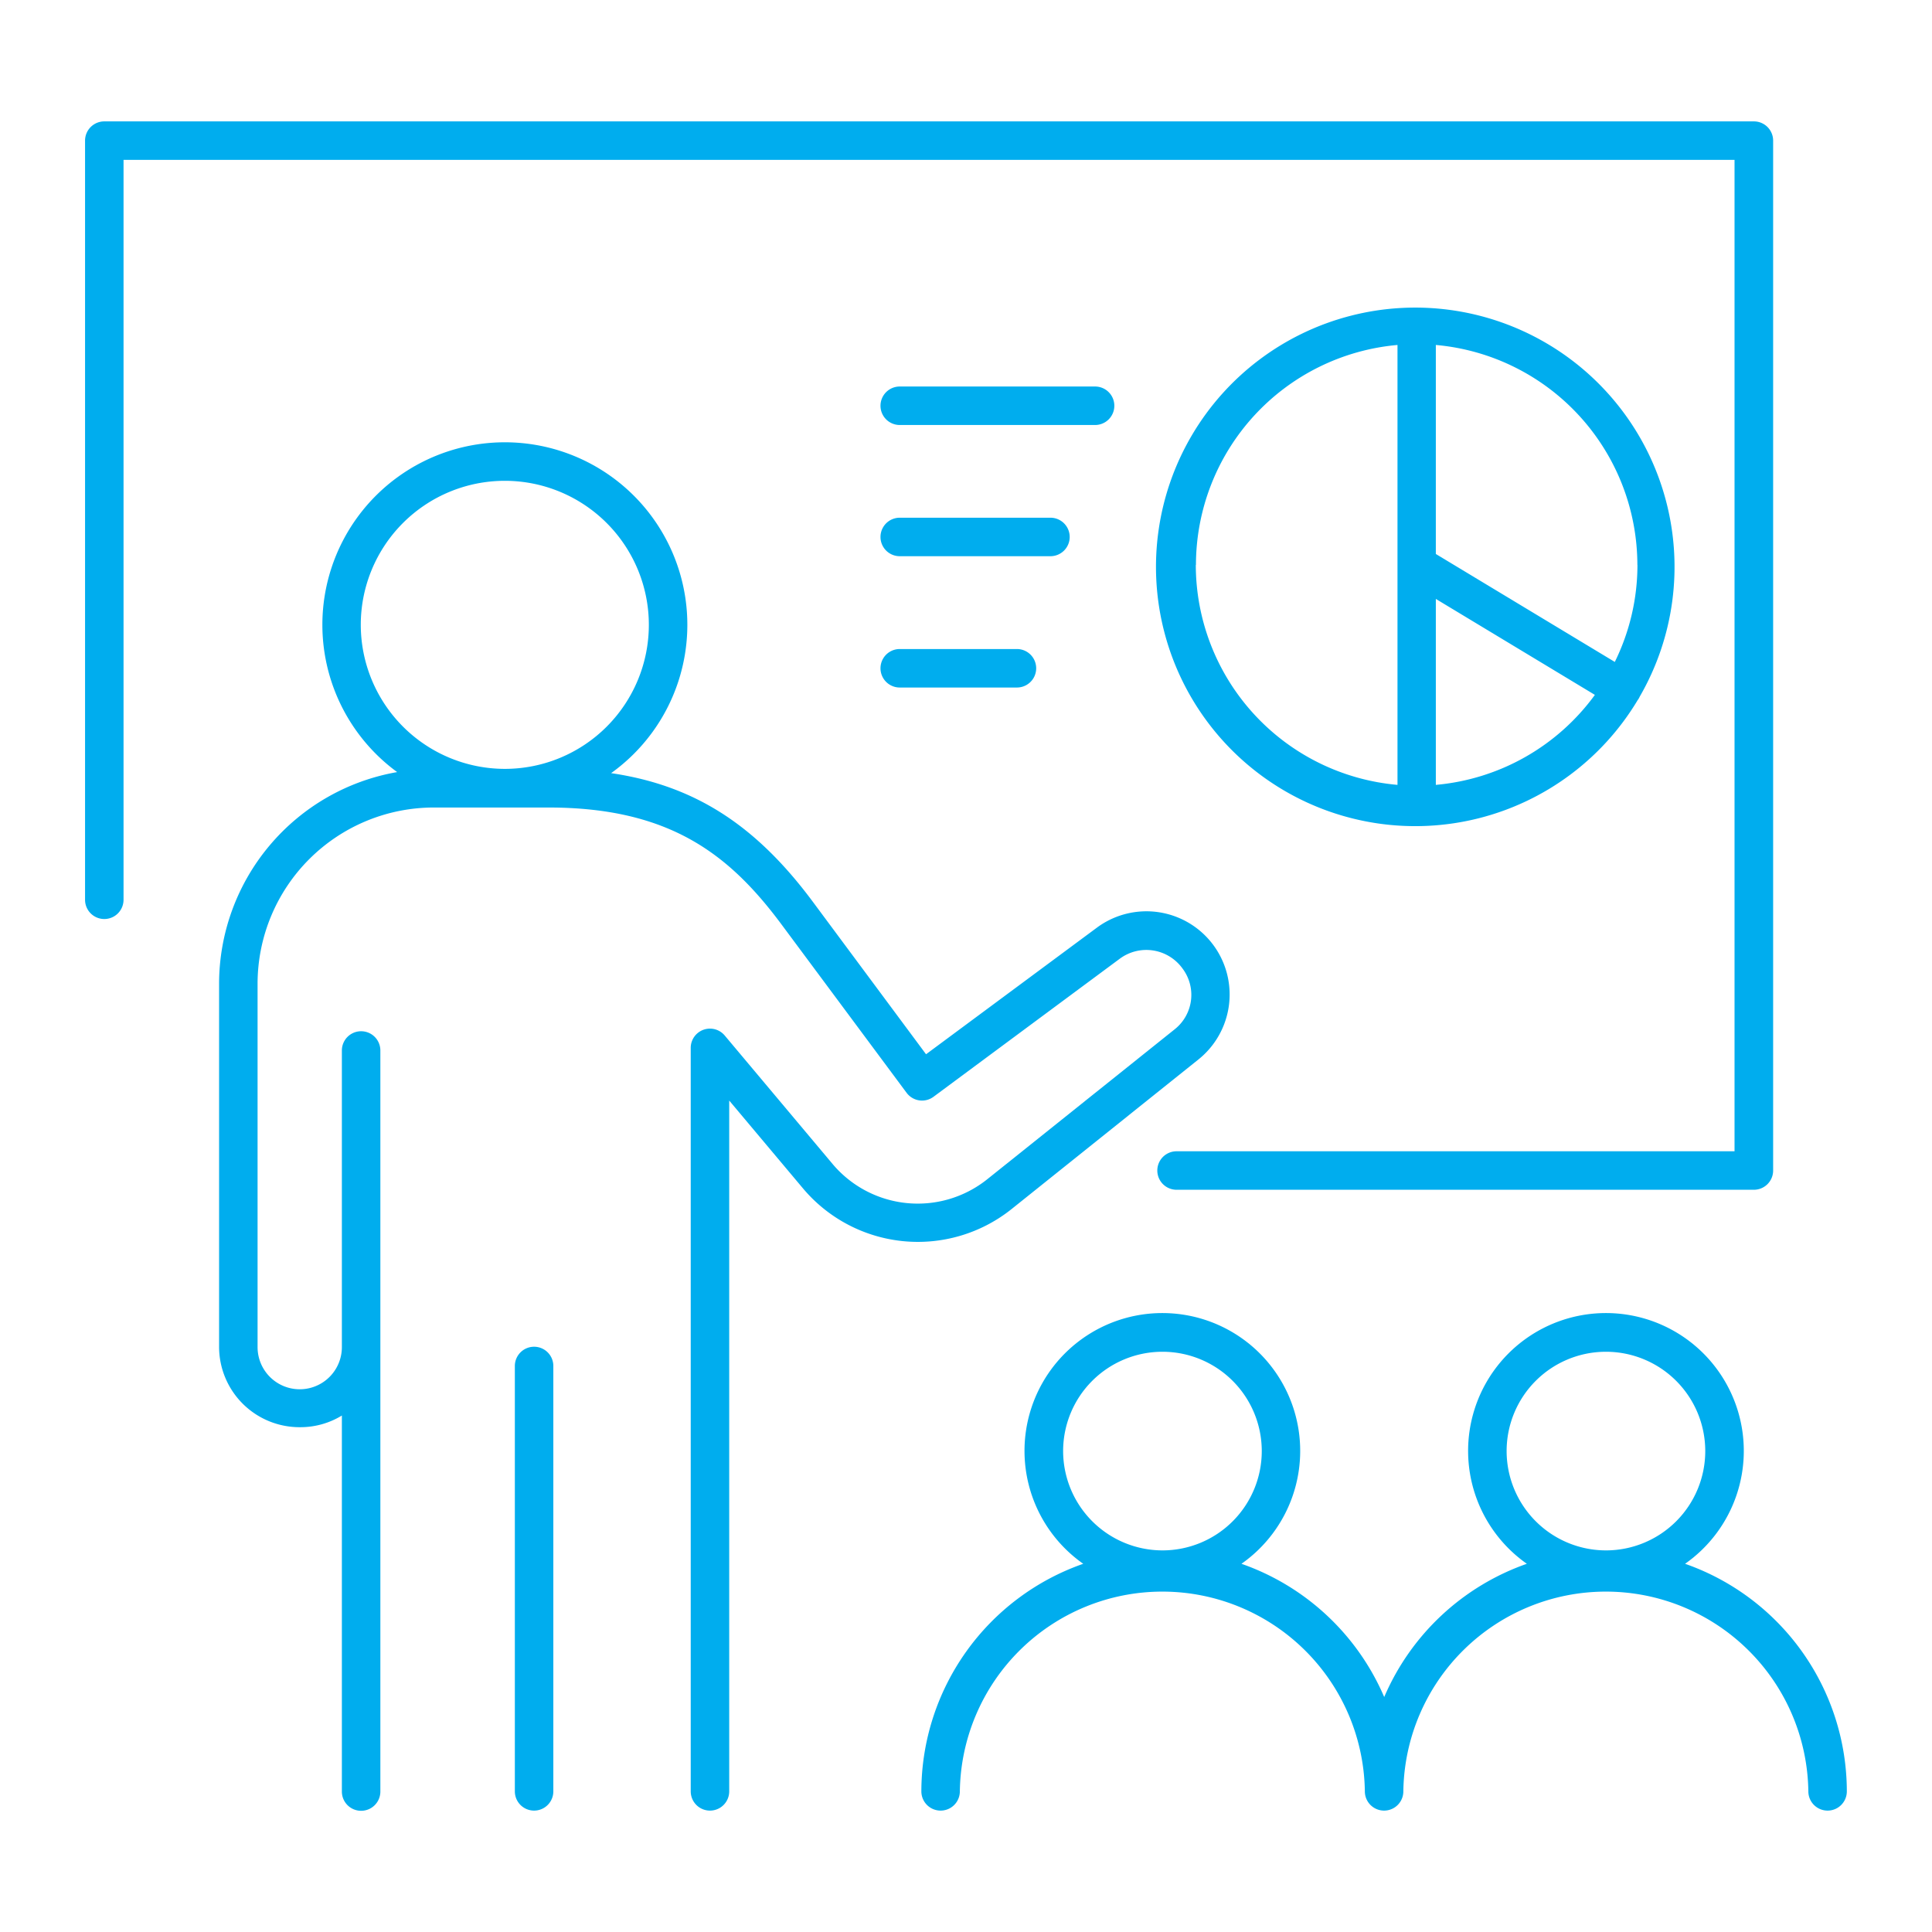
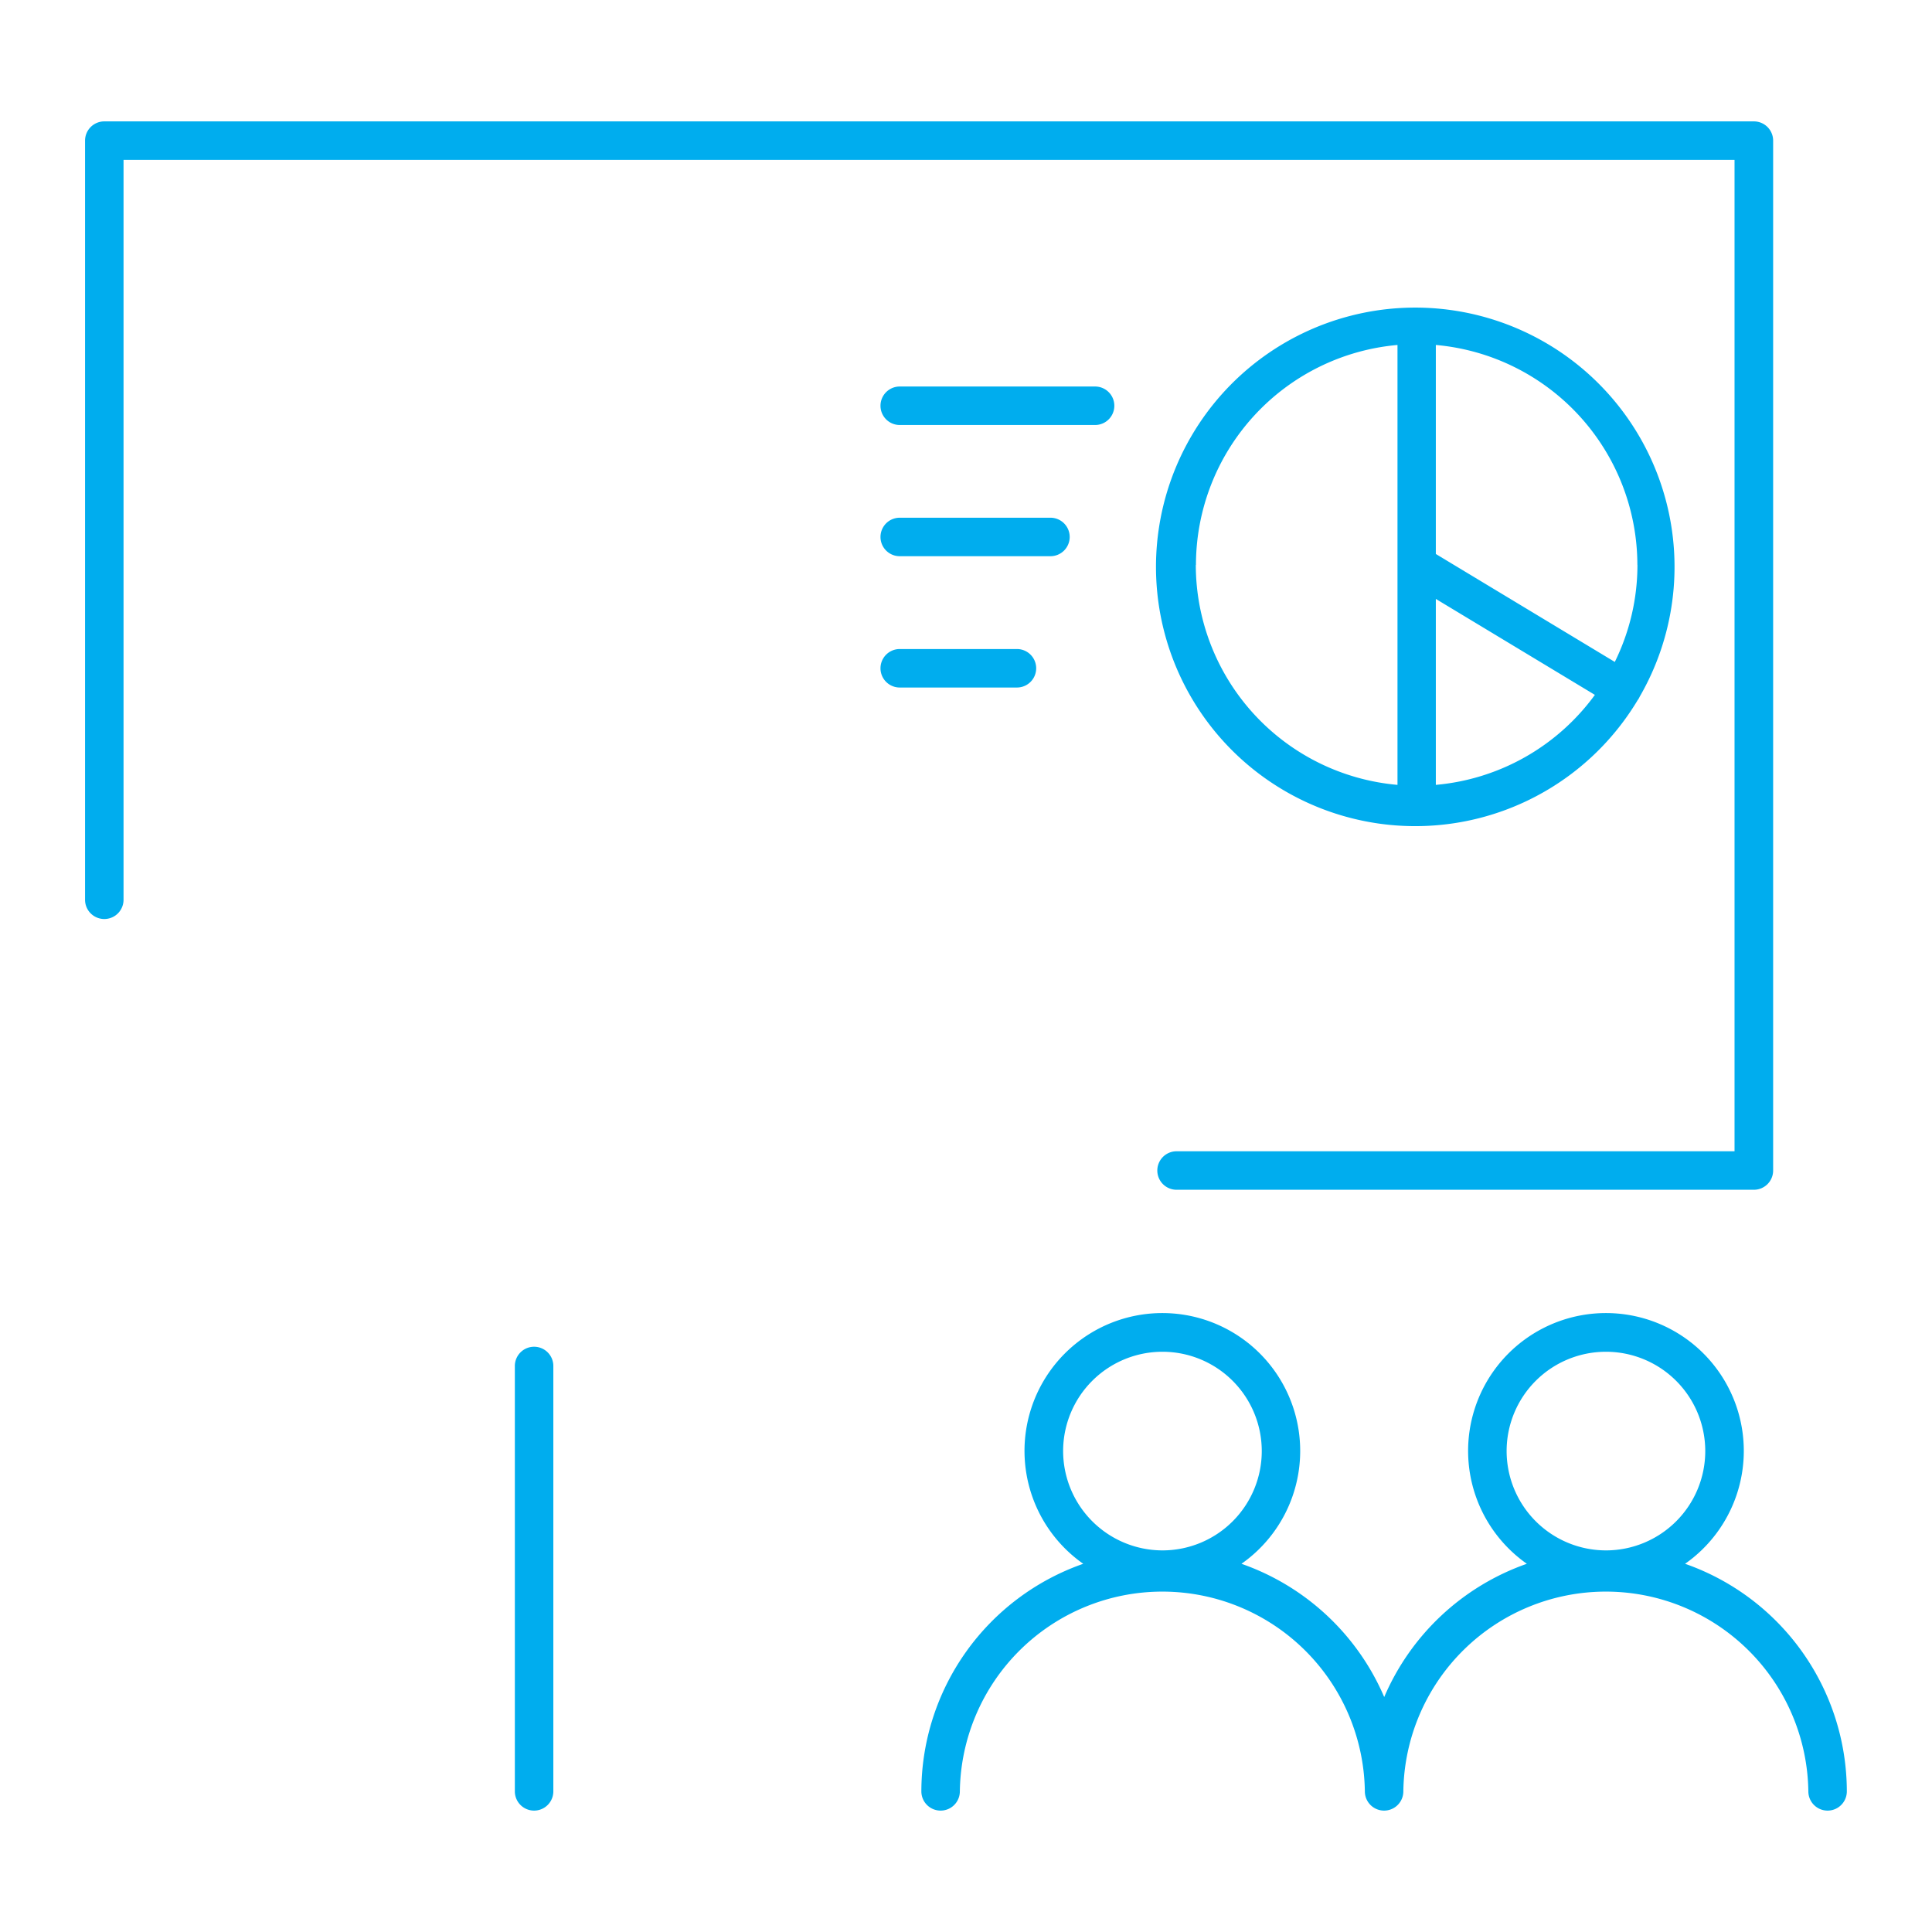
<svg xmlns="http://www.w3.org/2000/svg" data-name="Layer 1" viewBox="0 0 512 512">
  <path d="M446.56 414.42a36.53 36.53 0 1 0-41.93 0 64.2 64.2 0 0 0-37.8 35.31A64.2 64.2 0 0 0 329 414.42a36.53 36.53 0 1 0-41.93 0 64 64 0 0 0-42.9 60.31 5.1 5.1 0 1 0 10.2 0 53.67 53.67 0 0 1 107.33 0 5.1 5.1 0 1 0 10.2 0 53.67 53.67 0 0 1 107.33 0 5.1 5.1 0 1 0 10.2 0 64 64 0 0 0-42.87-60.31Zm-164.82-29.87a26.32 26.32 0 1 1 26.33 26.32 26.36 26.36 0 0 1-26.33-26.32Zm117.53 0a26.32 26.32 0 1 1 26.32 26.32 26.35 26.35 0 0 1-26.32-26.32ZM433.94 185.62a3.47 3.47 0 0 0 .31-.44 4 4 0 0 0 .28-.54 68.71 68.71 0 1 0-.59 1Zm0-35.93a58.16 58.16 0 0 1-6 25.73l-47.43-28.61V91.42a58.58 58.58 0 0 1 53.41 58.27Zm-117 0a58.57 58.57 0 0 1 53.41-58.27V208a58.58 58.58 0 0 1-53.45-58.31ZM380.51 208v-49.28l42.15 25.43A58.54 58.54 0 0 1 380.51 208ZM295.31 107.53a5.1 5.1 0 0 0-5.1-5.1h-51.77a5.1 5.1 0 1 0 0 10.2h51.77a5.1 5.1 0 0 0 5.1-5.1ZM283.48 142.3a5.1 5.1 0 0 0-5.1-5.1h-39.94a5.1 5.1 0 1 0 0 10.2h39.94a5.1 5.1 0 0 0 5.1-5.1ZM238.44 172a5.1 5.1 0 0 0 0 10.2h31.06a5.1 5.1 0 1 0 0-10.2Z" fill="#00adee" class="fill-000000" />
-   <path d="M317.68 280.7a22.05 22.05 0 0 0-26.9-34.93l-45.37 33.62-30-40.41c-15.07-20.28-31.26-30.82-53.46-34.09a48.36 48.36 0 1 0-56.7-.28 57 57 0 0 0-47.19 56V357a21.32 21.32 0 0 0 21.54 21.22 21 21 0 0 0 11-3.09v99.65a5.1 5.1 0 1 0 10.2 0V278.39a5.1 5.1 0 1 0-10.2 0V357a11.17 11.17 0 0 1-22.34 0v-96.36A46.73 46.73 0 0 1 114.92 214h30.43c32.16 0 48 12.44 61.85 31.11l33.06 44.5a5.1 5.1 0 0 0 7.13 1.05L296.85 254a11.81 11.81 0 0 1 16.51 2.64 11.63 11.63 0 0 1-2.05 16.13l-49.8 39.84a29.5 29.5 0 0 1-40.79-4.05l-28.67-34.15a5.1 5.1 0 0 0-9 3.28v197.04a5.1 5.1 0 0 0 10.2 0V291.66l19.67 23.42a39.79 39.79 0 0 0 55 5.46ZM95.61 165.59a38.17 38.17 0 1 1 38.17 38.17 38.22 38.22 0 0 1-38.17-38.17Z" fill="#00adee" class="fill-000000" />
  <path d="M141.54 356.9a5.1 5.1 0 0 0-5.1 5.1v112.73a5.1 5.1 0 0 0 10.2 0V362a5.1 5.1 0 0 0-5.1-5.1ZM459.67 305.1H311.8a5.1 5.1 0 0 0 0 10.2h153a5.1 5.1 0 0 0 5.1-5.1V37.27a5.1 5.1 0 0 0-5.1-5.1H27.64a5.1 5.1 0 0 0-5.1 5.1v201.18a5.1 5.1 0 1 0 10.2 0V42.37h426.93Z" fill="#00adee" class="fill-000000" />
</svg>